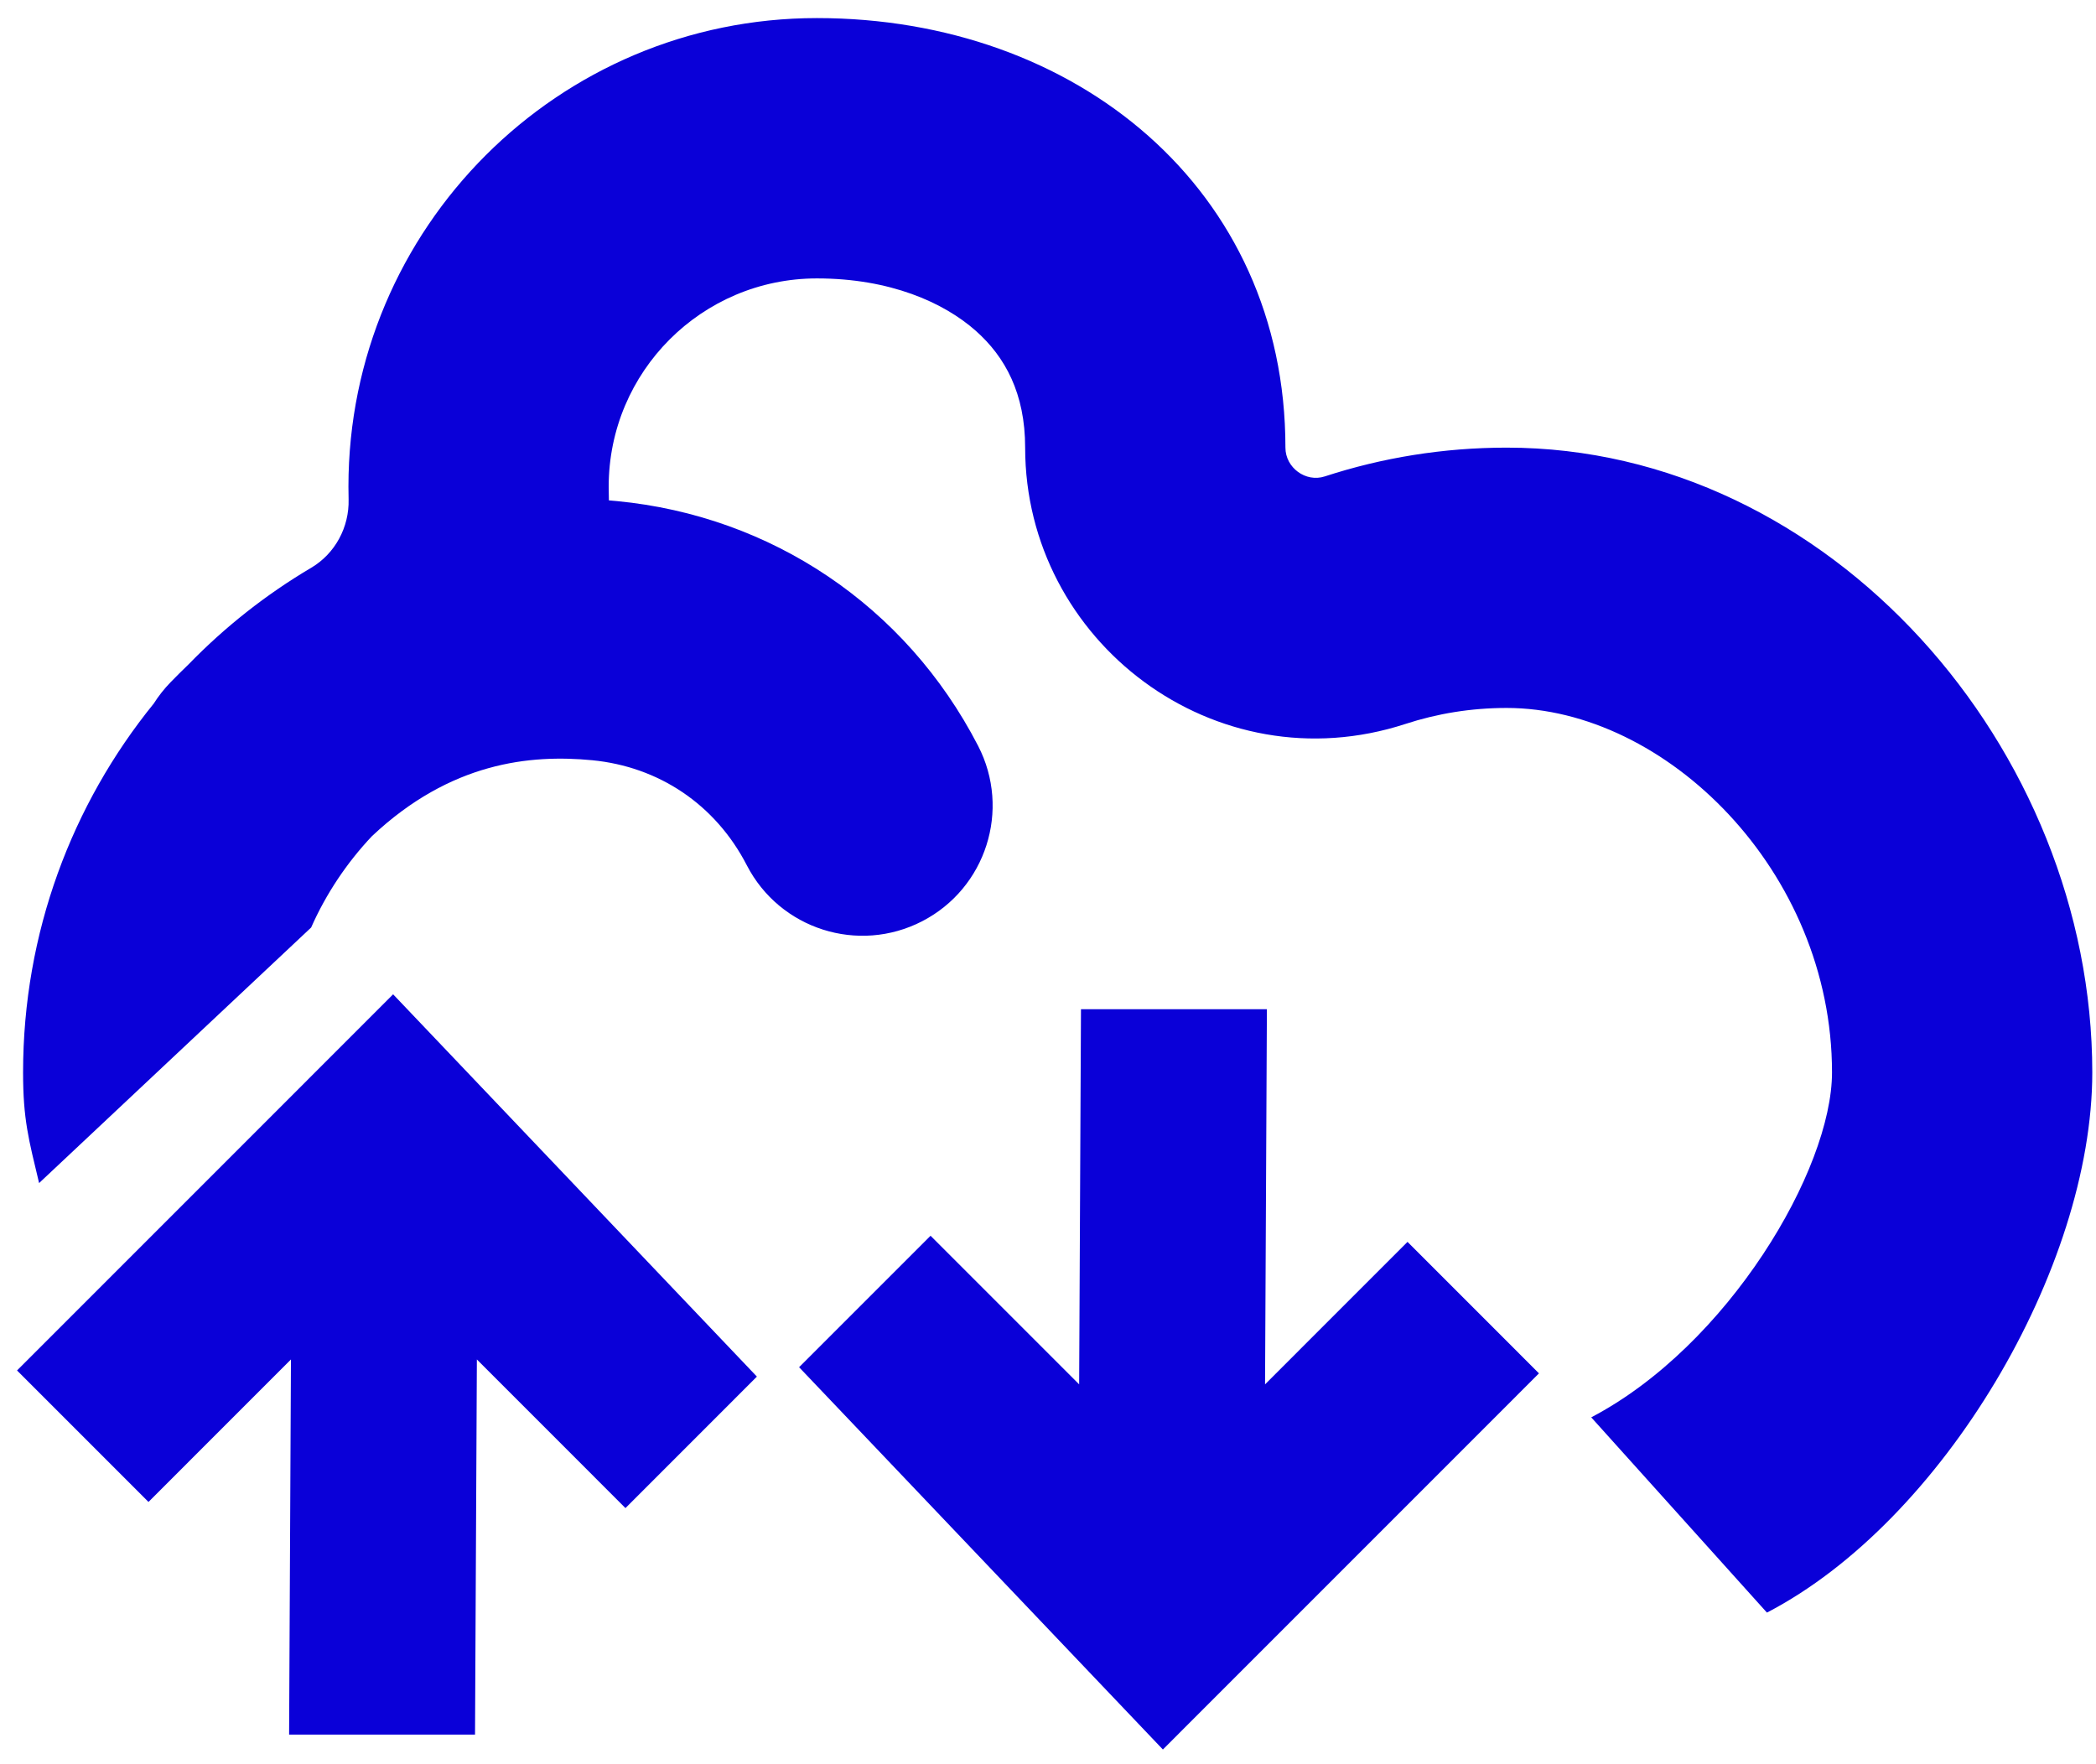
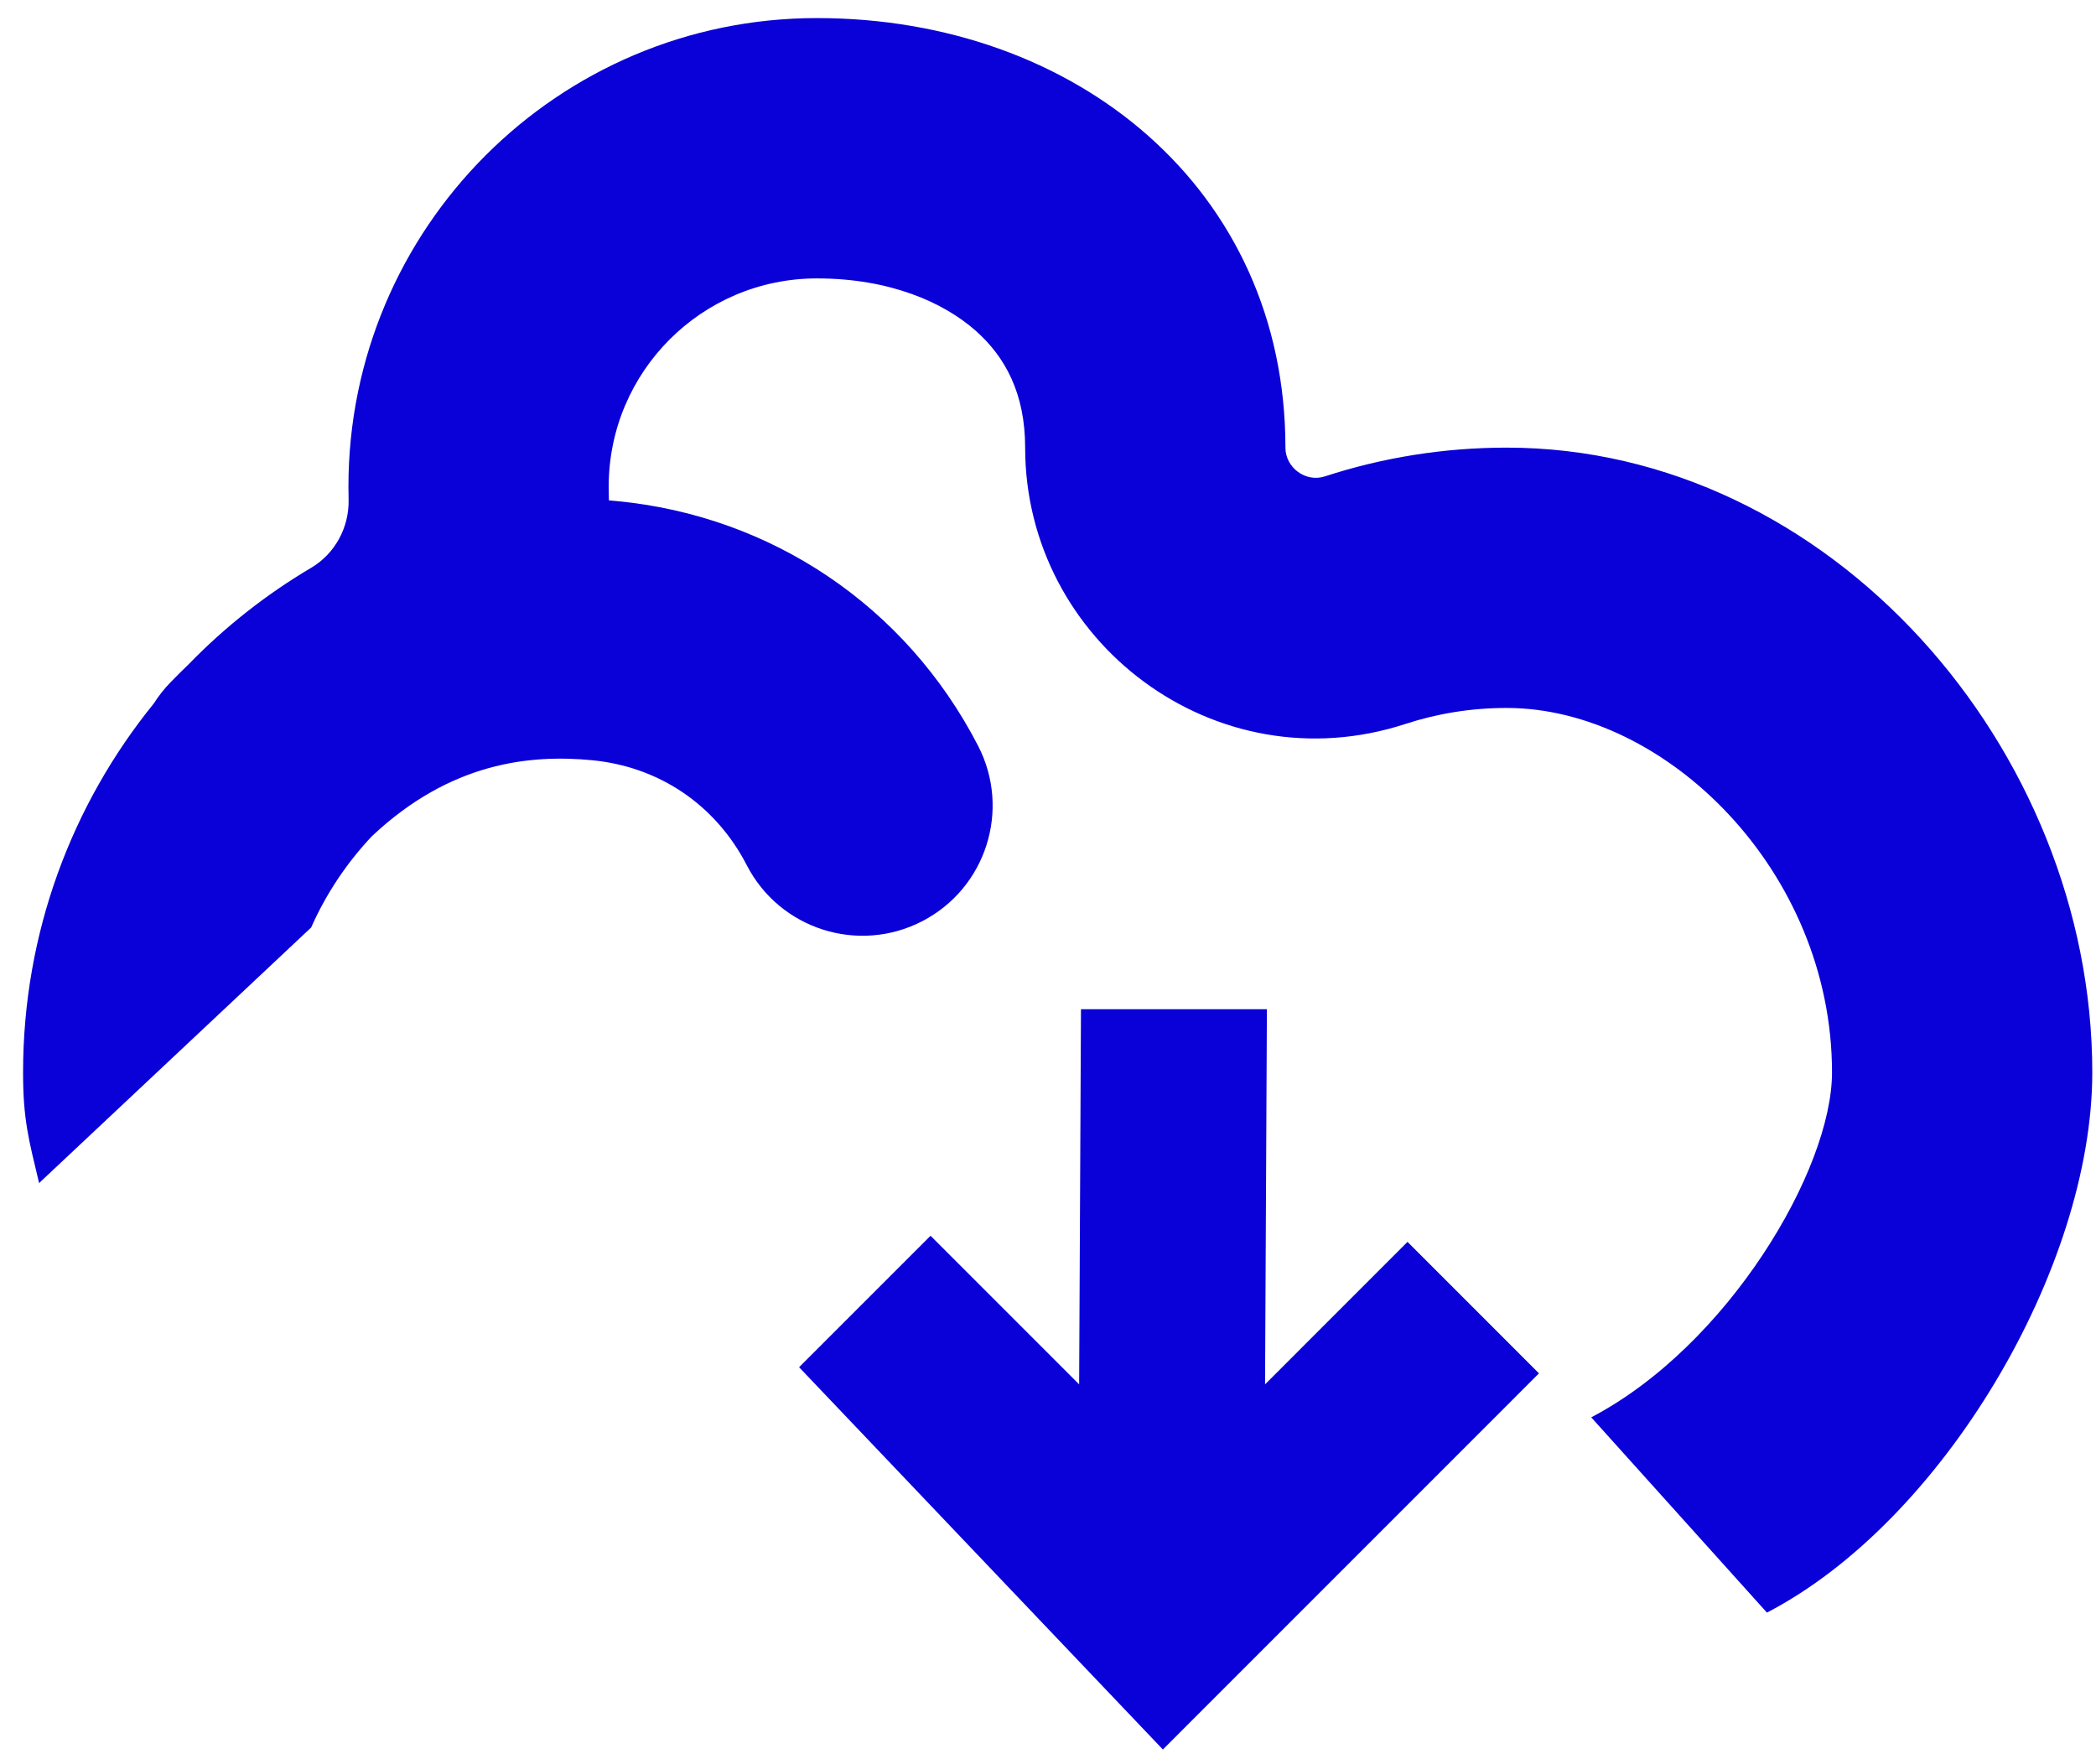
<svg xmlns="http://www.w3.org/2000/svg" width="101" height="85" viewBox="0 0 101 85" fill="none">
-   <path fill-rule="evenodd" clip-rule="evenodd" d="M36.473 66.334L18.943 47.913L0.821 66.038L7.155 72.374L14.02 65.508L13.931 83.586H22.89L22.979 65.508L30.139 72.67L36.473 66.334Z" fill="#0A00D8" />
  <path fill-rule="evenodd" clip-rule="evenodd" d="M38.506 65.882L56.036 84.303L74.158 66.178L67.824 59.842L60.959 66.708L61.048 48.63L52.089 48.63L52.001 66.708L44.841 59.547L38.506 65.882Z" fill="#0A00D8" />
  <path d="M47.017 15.938C45.469 14.569 42.88 13.416 39.365 13.416C33.824 13.416 29.331 17.909 29.331 23.451C29.331 23.544 29.333 23.637 29.335 23.729C29.338 23.857 29.34 23.984 29.341 24.112C29.473 24.122 29.605 24.134 29.737 24.147C37.126 24.858 43.636 29.166 47.133 35.942C48.721 39.02 47.514 42.803 44.436 44.392C41.358 45.981 37.576 44.773 35.987 41.695C34.467 38.748 31.727 36.941 28.534 36.633C25.56 36.347 21.714 36.719 17.918 40.297C16.708 41.58 15.715 43.065 14.993 44.694L1.884 57.008C1.379 54.895 1.112 53.944 1.112 51.676C1.112 44.94 3.471 38.755 7.409 33.902C7.637 33.542 7.905 33.2 8.213 32.882C8.501 32.586 8.791 32.297 9.085 32.015C10.833 30.214 12.819 28.646 14.993 27.361C16.148 26.678 16.833 25.403 16.798 24.062C16.792 23.859 16.79 23.655 16.79 23.451C16.79 10.981 26.897 0.871 39.365 0.871C51.833 0.871 61.941 9.099 61.941 21.57C61.941 22.536 62.918 23.257 63.837 22.957C66.596 22.057 69.542 21.57 72.601 21.57C88.186 21.57 100.821 36.088 100.821 51.676C100.821 61.099 93.609 73.315 85.143 77.706L76.677 68.297C83.262 64.848 88.279 56.37 88.279 51.676C88.279 41.953 80.243 34.114 72.601 34.114C70.88 34.114 69.247 34.387 67.729 34.883C58.556 37.877 49.399 30.91 49.399 21.57C49.399 18.959 48.436 17.195 47.017 15.938Z" fill="#0A00D8" />
</svg>